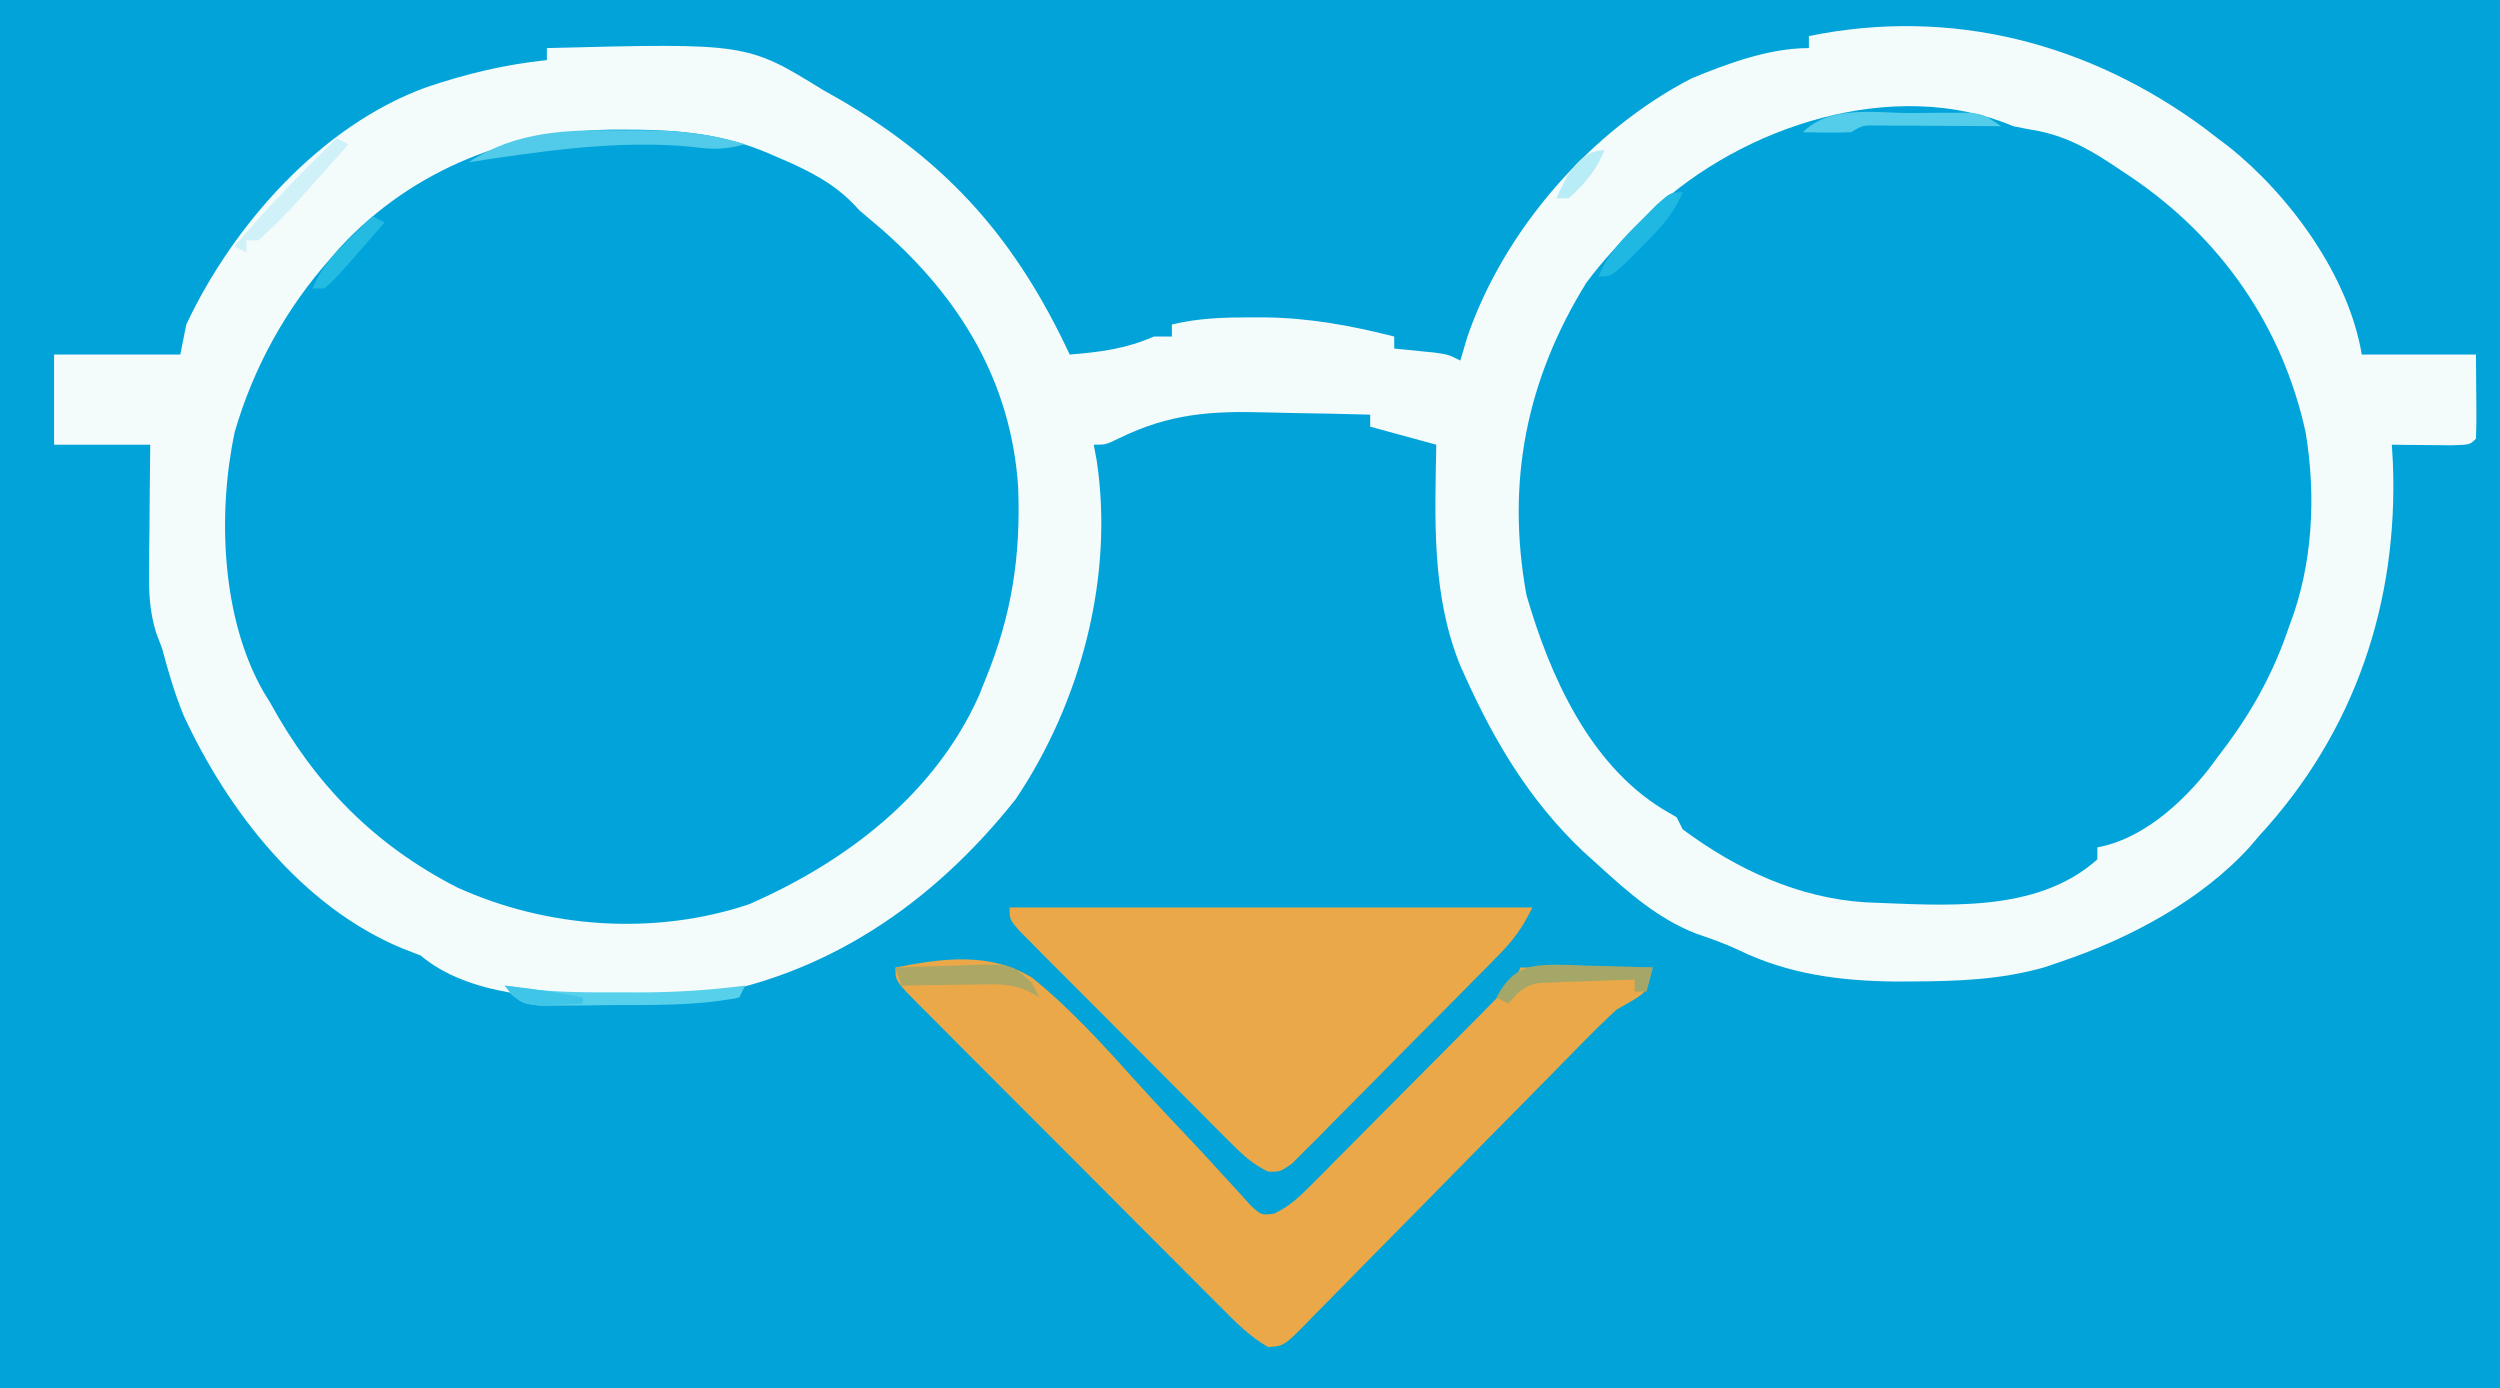
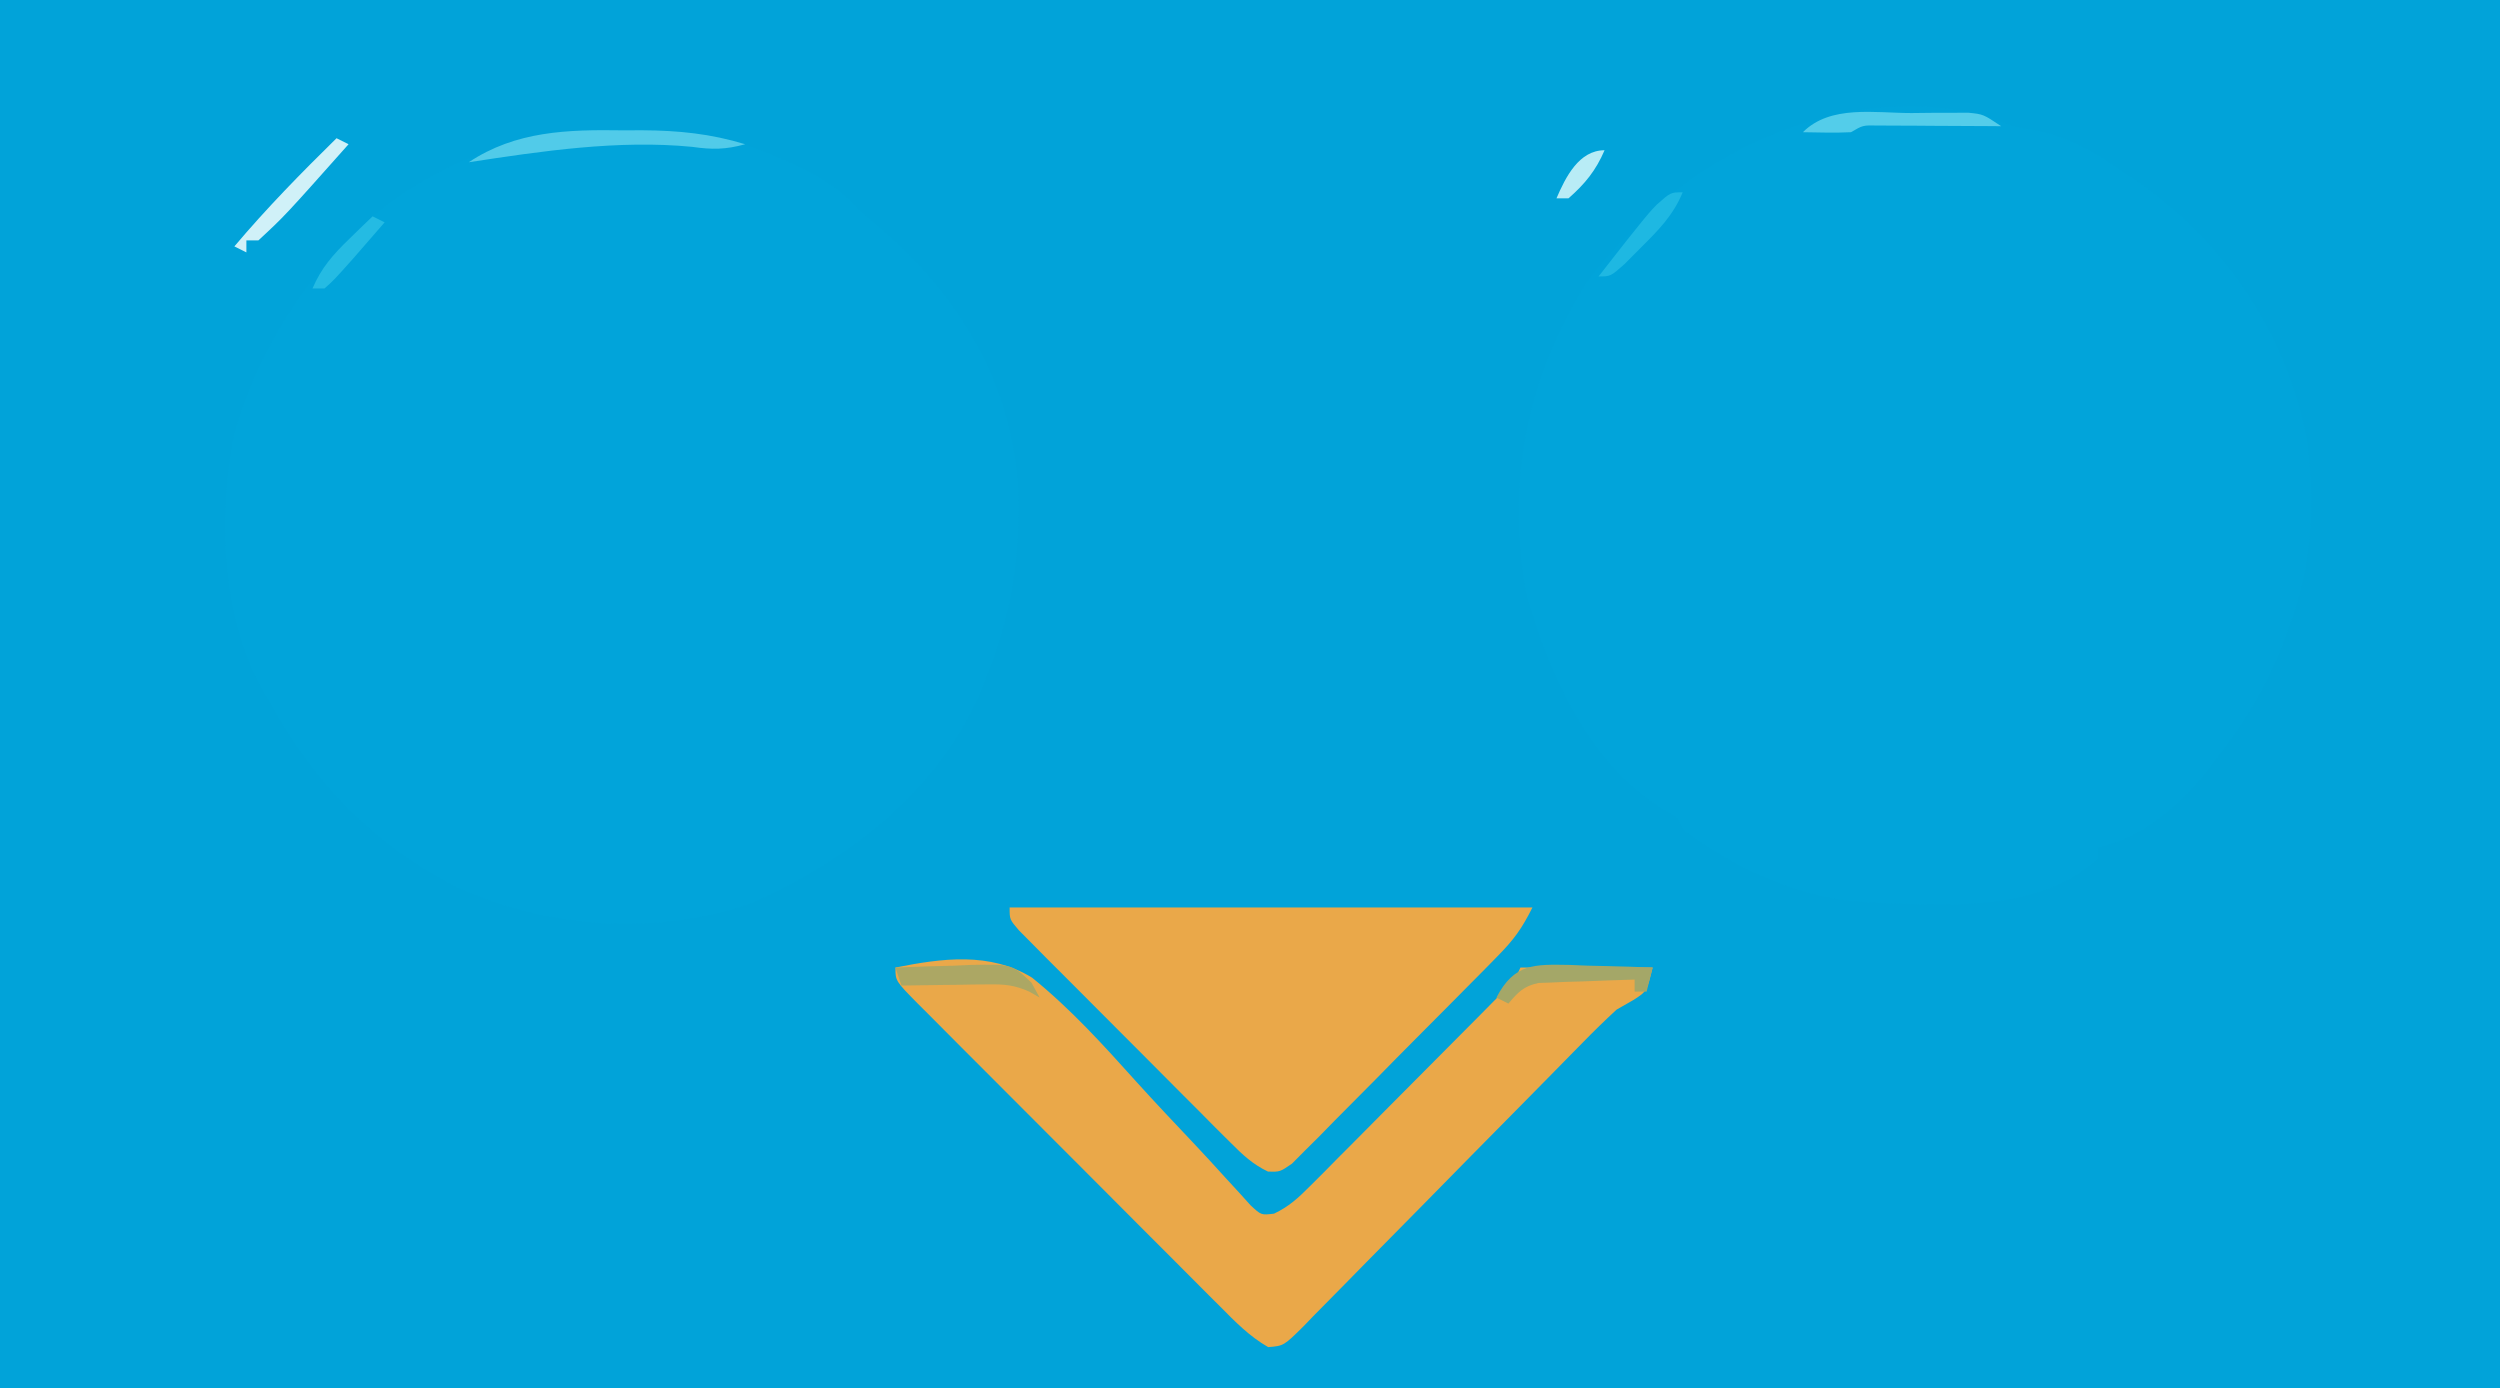
<svg xmlns="http://www.w3.org/2000/svg" version="1.1" width="416" height="231">
  <rect width="100%" height="100%" fill="#333333" stroke="none" />
  <path d="M0 0 C137.28 0 274.56 0 416 0 C416 76.23 416 152.46 416 231 C278.72 231 141.44 231 0 231 C0 154.77 0 78.54 0 0 Z " fill="#01A3D9" transform="translate(0,0)" />
-   <path d="M0 0 C0.715 0.552 1.431 1.103 2.168 1.672 C3.102 2.376 3.102 2.376 4.055 3.094 C14.321 11.307 23.998 24.654 26.168 37.672 C32.438 37.672 38.708 37.672 45.168 37.672 C45.266 48.512 45.266 48.512 45.168 51.672 C44.168 52.672 44.168 52.672 41.227 52.77 C40.032 52.758 38.837 52.746 37.605 52.734 C36.408 52.725 35.21 52.716 33.977 52.707 C32.586 52.69 32.586 52.69 31.168 52.672 C31.226 53.655 31.284 54.639 31.344 55.652 C32.278 78.943 24.994 100.483 9.168 117.672 C8.36 118.617 8.36 118.617 7.535 119.582 C-0.582 128.536 -12.514 134.854 -23.832 138.672 C-24.765 138.99 -25.699 139.309 -26.66 139.637 C-33.896 141.692 -40.986 141.948 -48.457 141.984 C-49.888 141.993 -49.888 141.993 -51.347 142.001 C-60.595 141.908 -69.23 140.808 -77.594 136.723 C-79.924 135.629 -82.274 134.823 -84.707 133.984 C-91.064 131.455 -95.813 127.232 -100.832 122.672 C-101.714 121.873 -102.595 121.073 -103.504 120.25 C-112.147 112.026 -117.912 102.473 -122.832 91.672 C-123.13 91.018 -123.428 90.365 -123.734 89.691 C-128.636 77.863 -128.068 65.218 -127.832 52.672 C-131.462 51.682 -135.092 50.692 -138.832 49.672 C-138.832 49.012 -138.832 48.352 -138.832 47.672 C-143.17 47.547 -147.506 47.457 -151.845 47.397 C-153.315 47.372 -154.785 47.338 -156.255 47.295 C-165.306 47.032 -172.277 47.502 -180.601 51.589 C-182.832 52.672 -182.832 52.672 -184.832 52.672 C-184.592 53.958 -184.592 53.958 -184.348 55.27 C-181.42 74.588 -186.963 95.528 -197.832 111.672 C-211.608 129.036 -229.573 141.4 -251.832 144.672 C-255.504 144.976 -259.148 145.053 -262.832 145.047 C-263.824 145.046 -264.815 145.045 -265.837 145.044 C-275.834 144.886 -288.873 144.39 -296.832 137.672 C-298.348 137.084 -298.348 137.084 -299.895 136.484 C-316.512 129.596 -328.902 113.666 -336.27 97.734 C-337.748 94.122 -338.835 90.447 -339.832 86.672 C-340.176 85.752 -340.52 84.832 -340.875 83.884 C-341.912 80.403 -342.061 77.587 -342.027 73.961 C-342.021 72.717 -342.014 71.473 -342.008 70.191 C-341.991 68.906 -341.974 67.621 -341.957 66.297 C-341.948 64.988 -341.939 63.68 -341.93 62.332 C-341.906 59.112 -341.87 55.892 -341.832 52.672 C-347.112 52.672 -352.392 52.672 -357.832 52.672 C-357.832 47.722 -357.832 42.772 -357.832 37.672 C-350.902 37.672 -343.972 37.672 -336.832 37.672 C-336.502 36.022 -336.172 34.372 -335.832 32.672 C-328.049 16.076 -313.371 -0.478 -295.883 -6.809 C-289.21 -9.061 -282.847 -10.595 -275.832 -11.328 C-275.832 -11.988 -275.832 -12.648 -275.832 -13.328 C-242.563 -14.174 -242.563 -14.174 -229.832 -6.328 C-228.872 -5.784 -227.911 -5.24 -226.922 -4.68 C-208.822 5.891 -197.688 18.715 -188.832 37.672 C-183.801 37.255 -179.493 36.728 -174.832 34.672 C-173.842 34.672 -172.852 34.672 -171.832 34.672 C-171.832 34.012 -171.832 33.352 -171.832 32.672 C-167.462 31.601 -163.182 31.48 -158.707 31.484 C-157.581 31.484 -157.581 31.484 -156.433 31.485 C-148.979 31.561 -142.037 32.842 -134.832 34.672 C-134.832 35.332 -134.832 35.992 -134.832 36.672 C-134.206 36.732 -133.579 36.793 -132.934 36.855 C-132.116 36.939 -131.299 37.023 -130.457 37.109 C-129.645 37.191 -128.833 37.272 -127.996 37.355 C-125.832 37.672 -125.832 37.672 -123.832 38.672 C-123.275 36.785 -123.275 36.785 -122.707 34.859 C-116.635 17.005 -102.155 0.389 -85.332 -8.301 C-79.267 -10.793 -72.435 -13.328 -65.832 -13.328 C-65.832 -13.988 -65.832 -14.648 -65.832 -15.328 C-42.136 -20.17 -19.251 -14.195 0 0 Z " fill="#F4FBFB" transform="translate(366.832,21.328)" />
  <path d="M0 0 C1.654 0.01 1.654 0.01 3.342 0.021 C11.464 0.181 18.224 1.056 25.688 4.438 C26.629 4.846 27.57 5.255 28.539 5.676 C32.99 7.747 36.414 9.728 39.688 13.438 C40.93 14.509 42.181 15.57 43.438 16.625 C56.442 28.01 64.923 41.919 66.105 59.438 C66.562 70.975 65.053 80.772 60.688 91.438 C60.315 92.368 59.942 93.299 59.559 94.258 C52.172 110.678 37.462 121.848 21.34 128.902 C5.568 134.185 -12.266 132.916 -27.293 126.082 C-41.09 118.984 -50.879 108.974 -58.312 95.438 C-58.693 94.816 -59.073 94.195 -59.465 93.555 C-66.474 81.335 -67.151 63.879 -64.25 50.312 C-61.147 39.606 -55.713 29.755 -48.312 21.438 C-47.781 20.825 -47.25 20.213 -46.703 19.582 C-34.579 6.505 -17.526 -0.167 0 0 Z " fill="#01A4DA" transform="translate(103.312,21.562)" />
  <path d="M0 0 C1.421 0.299 2.849 0.57 4.281 0.809 C9.39 1.899 13.207 4.16 17.5 7.062 C18.24 7.555 18.98 8.047 19.742 8.555 C34.574 18.658 44.754 33.206 48.643 50.871 C50.427 61.498 49.858 72.93 46 83 C45.472 84.473 45.472 84.473 44.934 85.977 C42.208 93.083 38.66 99.003 34 105 C33.528 105.637 33.056 106.274 32.57 106.93 C28.03 112.701 21.405 118.669 14 120 C14 120.66 14 121.32 14 122 C3.792 131.126 -11.749 129.603 -24.494 129.152 C-35.735 128.469 -46.04 123.663 -55 117 C-55.495 116.01 -55.495 116.01 -56 115 C-56.754 114.558 -57.508 114.116 -58.285 113.66 C-70.581 106.141 -77.167 91.269 -81 78 C-84.416 59.222 -81.017 42.161 -71 26 C-68.264 22.344 -65.304 19.146 -62 16 C-61.364 15.368 -60.729 14.737 -60.074 14.086 C-45.103 0.014 -19.839 -8.38 0 0 Z " fill="#01A4DA" transform="translate(335,21)" />
  <path d="M0 0 C7.762 -1.55 15.712 -2.64 22.743 1.689 C29.144 6.861 34.659 12.953 40.146 19.064 C43.294 22.547 46.523 25.955 49.747 29.367 C51.453 31.181 53.141 33.013 54.809 34.862 C55.943 36.094 55.943 36.094 57.1 37.35 C57.759 38.08 58.418 38.811 59.097 39.564 C60.869 41.21 60.869 41.21 62.998 40.951 C65.467 39.778 66.997 38.37 68.927 36.43 C69.684 35.676 70.441 34.921 71.221 34.144 C72.029 33.325 72.836 32.505 73.668 31.66 C74.503 30.823 75.339 29.986 76.2 29.123 C77.964 27.352 79.725 25.577 81.482 23.799 C84.18 21.07 86.889 18.351 89.6 15.635 C91.311 13.915 93.021 12.194 94.73 10.473 C95.544 9.655 96.357 8.837 97.196 7.995 C97.943 7.237 98.691 6.48 99.462 5.699 C100.453 4.698 100.453 4.698 101.464 3.676 C103.082 2.064 103.082 2.064 104 0 C111.26 0 118.52 0 126 0 C125 4 125 4 122.79 5.406 C121.409 6.195 121.409 6.195 120 7 C118.054 8.797 116.197 10.6 114.355 12.497 C113.815 13.045 113.274 13.594 112.717 14.158 C111.55 15.343 110.385 16.53 109.223 17.719 C107.383 19.598 105.536 21.47 103.686 23.339 C98.43 28.653 93.184 33.976 87.953 39.314 C84.748 42.583 81.532 45.84 78.307 49.09 C77.08 50.33 75.858 51.576 74.641 52.826 C72.944 54.569 71.232 56.296 69.515 58.021 C69.014 58.543 68.513 59.066 67.996 59.604 C64.622 62.949 64.622 62.949 62.028 63.161 C58.917 61.38 56.535 58.942 54.038 56.41 C53.452 55.828 52.866 55.246 52.263 54.646 C50.329 52.721 48.407 50.785 46.484 48.848 C45.145 47.508 43.806 46.169 42.466 44.831 C39.66 42.025 36.86 39.214 34.063 36.4 C30.472 32.785 26.869 29.182 23.262 25.582 C20.496 22.819 17.735 20.051 14.975 17.282 C13.648 15.951 12.319 14.621 10.989 13.293 C9.136 11.44 7.289 9.58 5.444 7.719 C4.612 6.891 4.612 6.891 3.763 6.045 C0 2.229 0 2.229 0 0 Z " fill="#EAA849" transform="translate(149,161)" />
  <path d="M0 0 C28.71 0 57.42 0 87 0 C85.214 3.571 83.891 5.374 81.165 8.142 C80.377 8.946 79.589 9.749 78.777 10.577 C77.925 11.435 77.073 12.292 76.195 13.176 C75.32 14.06 74.444 14.945 73.542 15.856 C71.691 17.722 69.836 19.586 67.979 21.447 C65.597 23.834 63.232 26.236 60.871 28.643 C58.615 30.936 56.342 33.211 54.07 35.488 C52.798 36.79 52.798 36.79 51.501 38.117 C50.309 39.299 50.309 39.299 49.094 40.505 C48.399 41.206 47.703 41.907 46.986 42.629 C45 44 45 44 43.008 43.959 C40.428 42.727 38.805 41.179 36.782 39.155 C35.962 38.34 35.141 37.526 34.296 36.687 C33.42 35.802 32.543 34.916 31.641 34.004 C30.736 33.1 29.832 32.196 28.9 31.265 C26.99 29.353 25.083 27.438 23.181 25.517 C20.739 23.053 18.287 20.599 15.83 18.15 C13.491 15.815 11.16 13.472 8.828 11.129 C7.944 10.246 7.06 9.362 6.148 8.452 C5.341 7.635 4.533 6.817 3.7 5.975 C2.984 5.254 2.268 4.533 1.53 3.79 C0 2 0 2 0 0 Z " fill="#EAA849" transform="translate(168,151)" />
  <path d="M0 0 C1.08 -0.003 2.16 -0.006 3.273 -0.01 C9.315 0.031 14.59 0.555 20.375 2.312 C17.123 3.207 14.912 3.227 11.562 2.75 C-0.696 1.551 -13.493 3.451 -25.625 5.312 C-17.794 0.092 -9.151 -0.137 0 0 Z " fill="#51CBE9" transform="translate(103.625,21.688)" />
  <path d="M0 0 C1.524 0.063 1.524 0.063 3.078 0.127 C4.109 0.15 5.141 0.172 6.203 0.195 C8.746 0.254 11.286 0.336 13.828 0.439 C13.498 1.759 13.168 3.079 12.828 4.439 C12.168 4.439 11.508 4.439 10.828 4.439 C10.828 3.779 10.828 3.119 10.828 2.439 C7.889 2.526 4.953 2.633 2.016 2.752 C1.182 2.775 0.349 2.797 -0.51 2.82 C-1.312 2.856 -2.115 2.891 -2.941 2.928 C-3.68 2.954 -4.418 2.98 -5.179 3.007 C-7.644 3.542 -8.572 4.539 -10.172 6.439 C-10.832 6.109 -11.492 5.779 -12.172 5.439 C-9.183 -0.277 -5.874 -0.097 0 0 Z " fill="#A4A768" transform="translate(261.172,160.561)" />
-   <path d="M0 0 C1.084 0.162 2.168 0.325 3.285 0.492 C8.668 1.163 14.02 1.146 19.438 1.125 C20.423 1.129 21.408 1.133 22.424 1.137 C28.364 1.129 34.11 0.768 40 0 C39.67 0.66 39.34 1.32 39 2 C31.809 3.407 24.548 3.221 17.25 3.25 C15.91 3.271 14.57 3.292 13.23 3.312 C11.963 3.318 10.696 3.323 9.391 3.328 C8.236 3.337 7.081 3.347 5.892 3.356 C3 3 3 3 1.101 1.479 C0.737 0.991 0.374 0.503 0 0 Z " fill="#57D0EB" transform="translate(84,164)" />
  <path d="M0 0 C0.66 0.33 1.32 0.66 2 1 C-8.614 12.935 -8.614 12.935 -13 17 C-13.66 17 -14.32 17 -15 17 C-15 17.66 -15 18.32 -15 19 C-15.66 18.67 -16.32 18.34 -17 18 C-11.656 11.665 -5.912 5.805 0 0 Z " fill="#D0F1F8" transform="translate(56,23)" />
  <path d="M0 0 C3.25 -0.145 6.498 -0.234 9.75 -0.312 C10.67 -0.354 11.591 -0.396 12.539 -0.439 C19.409 -0.564 19.409 -0.564 22.641 2.52 C23.089 3.338 23.538 4.157 24 5 C23.434 4.674 22.868 4.348 22.284 4.012 C19.78 2.903 18.173 2.768 15.453 2.805 C14.609 2.811 13.764 2.818 12.895 2.824 C11.585 2.849 11.585 2.849 10.25 2.875 C8.918 2.889 8.918 2.889 7.559 2.902 C5.372 2.926 3.186 2.959 1 3 C0.67 2.01 0.34 1.02 0 0 Z " fill="#ACA764" transform="translate(149,161)" />
  <path d="M0 0 C1.102 -0.012 2.203 -0.024 3.338 -0.037 C4.921 -0.04 4.921 -0.04 6.535 -0.043 C7.499 -0.047 8.464 -0.051 9.457 -0.055 C11.938 0.188 11.938 0.188 14.938 2.188 C13.908 2.18 13.908 2.18 12.858 2.172 C9.759 2.151 6.661 2.138 3.562 2.125 C1.942 2.112 1.942 2.112 0.289 2.1 C-0.742 2.096 -1.773 2.093 -2.836 2.09 C-4.266 2.082 -4.266 2.082 -5.724 2.074 C-8.086 2.031 -8.086 2.031 -10.062 3.188 C-12.735 3.322 -15.385 3.231 -18.062 3.188 C-13.47 -1.405 -6.063 0.004 0 0 Z " fill="#53CDEA" transform="translate(318.062,18.812)" />
-   <path d="M0 0 C-1.586 3.856 -4.065 6.332 -7 9.25 C-7.887 10.142 -8.774 11.034 -9.688 11.953 C-12 14 -12 14 -14 14 C-12.414 10.144 -9.935 7.668 -7 4.75 C-6.113 3.858 -5.226 2.966 -4.312 2.047 C-2 0 -2 0 0 0 Z " fill="#1EB8E2" transform="translate(280,32)" />
+   <path d="M0 0 C-1.586 3.856 -4.065 6.332 -7 9.25 C-7.887 10.142 -8.774 11.034 -9.688 11.953 C-12 14 -12 14 -14 14 C-6.113 3.858 -5.226 2.966 -4.312 2.047 C-2 0 -2 0 0 0 Z " fill="#1EB8E2" transform="translate(280,32)" />
  <path d="M0 0 C0.66 0.33 1.32 0.66 2 1 C0.897 2.272 -0.207 3.543 -1.312 4.812 C-1.927 5.52 -2.542 6.228 -3.176 6.957 C-6.449 10.623 -6.449 10.623 -8 12 C-8.66 12 -9.32 12 -10 12 C-8.523 8.548 -6.562 6.35 -3.875 3.75 C-3.151 3.044 -2.426 2.337 -1.68 1.609 C-1.125 1.078 -0.571 0.547 0 0 Z " fill="#24BBE3" transform="translate(62,36)" />
  <path d="M0 0 C-1.441 3.362 -3.248 5.592 -6 8 C-6.66 8 -7.32 8 -8 8 C-6.483 4.46 -4.247 0 0 0 Z " fill="#B8ECF6" transform="translate(267,25)" />
-   <path d="M0 0 C4.379 0.52 8.688 1.057 13 2 C13 2.33 13 2.66 13 3 C11.397 3.081 9.792 3.139 8.188 3.188 C7.294 3.222 6.401 3.257 5.48 3.293 C2.584 2.951 1.774 2.246 0 0 Z " fill="#3FC5E7" transform="translate(84,164)" />
</svg>